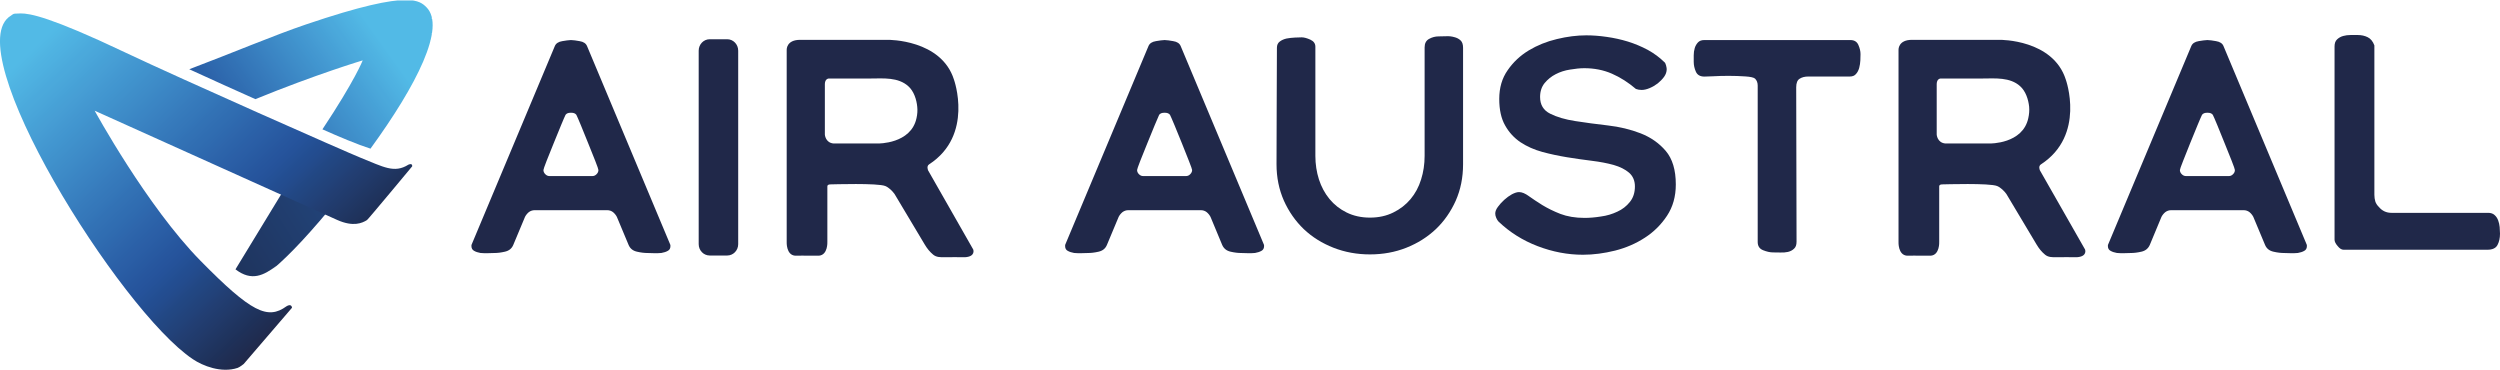
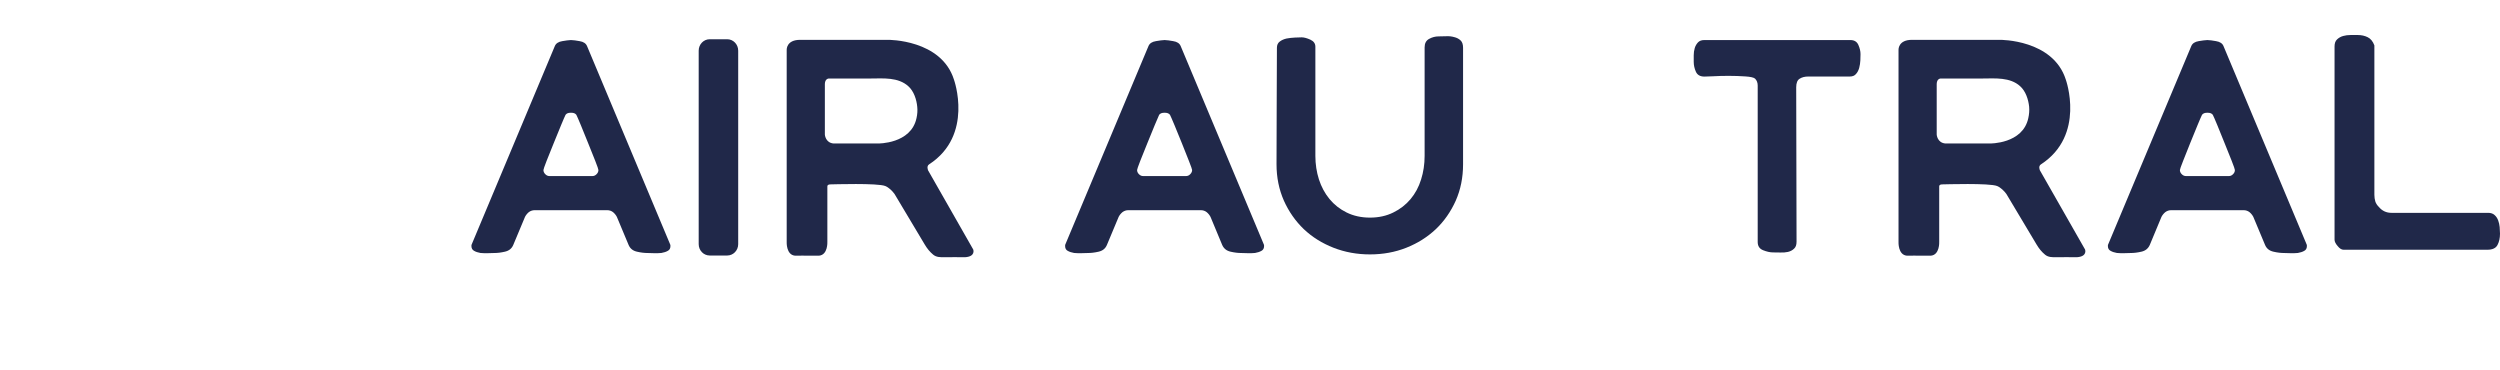
<svg xmlns="http://www.w3.org/2000/svg" width="176pt" height="26.03pt" viewBox="0 0 176 26.03" version="1.1">
  <defs>
    <clipPath id="clip1">
-       <path d="M 27.199 0.031 L 29.5 0.031 L 29.5 0.129 L 27.199 0.129 Z M 26.699 0.129 L 29.699 0.129 L 29.699 0.23 L 26.699 0.23 Z M 26.199 0.23 L 29.898 0.23 L 29.898 0.328 L 26.199 0.328 Z M 25.801 0.328 L 30 0.328 L 30 0.43 L 25.801 0.43 Z M 25.398 0.43 L 30.102 0.43 L 30.102 0.531 L 25.398 0.531 Z M 25 0.531 L 30.199 0.531 L 30.199 0.629 L 25 0.629 Z M 24.699 0.629 L 30.199 0.629 L 30.199 0.73 L 24.699 0.73 Z M 24.301 0.73 L 30.301 0.73 L 30.301 0.828 L 24.301 0.828 Z M 24 0.828 L 30.301 0.828 L 30.301 0.93 L 24 0.93 Z M 23.602 0.93 L 30.398 0.93 L 30.398 1.031 L 23.602 1.031 Z M 23.301 1.031 L 30.398 1.031 L 30.398 1.129 L 23.301 1.129 Z M 23 1.129 L 30.398 1.129 L 30.398 1.23 L 23 1.23 Z M 22.699 1.23 L 30.398 1.23 L 30.398 1.328 L 22.699 1.328 Z M 22.398 1.328 L 30.5 1.328 L 30.5 1.43 L 22.398 1.43 Z M 22.102 1.43 L 30.5 1.43 L 30.5 1.531 L 22.102 1.531 Z M 21.801 1.531 L 30.5 1.531 L 30.5 1.629 L 21.801 1.629 Z M 21.5 1.629 L 30.5 1.629 L 30.5 1.73 L 21.5 1.73 Z M 21.199 1.73 L 30.5 1.73 L 30.5 1.828 L 21.199 1.828 Z M 20.898 1.828 L 30.5 1.828 L 30.5 1.93 L 20.898 1.93 Z M 20.602 1.93 L 30.5 1.93 L 30.5 2.031 L 20.602 2.031 Z M 20.301 2.031 L 30.5 2.031 L 30.5 2.129 L 20.301 2.129 Z M 20.102 2.129 L 30.5 2.129 L 30.5 2.23 L 20.102 2.23 Z M 19.801 2.23 L 30.5 2.23 L 30.5 2.328 L 19.801 2.328 Z M 19.5 2.328 L 30.398 2.328 L 30.398 2.43 L 19.5 2.43 Z M 19.301 2.43 L 30.398 2.43 L 30.398 2.531 L 19.301 2.531 Z M 19 2.531 L 30.398 2.531 L 30.398 2.629 L 19 2.629 Z M 18.801 2.629 L 30.398 2.629 L 30.398 2.73 L 18.801 2.73 Z M 18.5 2.73 L 30.398 2.73 L 30.398 2.828 L 18.5 2.828 Z M 18.301 2.828 L 30.301 2.828 L 30.301 2.93 L 18.301 2.93 Z M 18 2.93 L 30.301 2.93 L 30.301 3.031 L 18 3.031 Z M 17.699 3.031 L 30.301 3.031 L 30.301 3.129 L 17.699 3.129 Z M 17.5 3.129 L 30.301 3.129 L 30.301 3.23 L 17.5 3.23 Z M 17.199 3.23 L 30.199 3.23 L 30.199 3.328 L 17.199 3.328 Z M 17 3.328 L 30.199 3.328 L 30.199 3.43 L 17 3.43 Z M 16.699 3.43 L 30.199 3.43 L 30.199 3.531 L 16.699 3.531 Z M 16.5 3.531 L 30.102 3.531 L 30.102 3.629 L 16.5 3.629 Z M 16.199 3.629 L 30.102 3.629 L 30.102 3.73 L 16.199 3.73 Z M 16 3.73 L 30.102 3.73 L 30.102 3.828 L 16 3.828 Z M 15.699 3.828 L 30 3.828 L 30 3.93 L 15.699 3.93 Z M 15.5 3.93 L 30 3.93 L 30 4.031 L 15.5 4.031 Z M 15.199 4.031 L 30 4.031 L 30 4.129 L 15.199 4.129 Z M 14.898 4.129 L 29.898 4.129 L 29.898 4.23 L 14.898 4.23 Z M 14.699 4.23 L 29.898 4.23 L 29.898 4.328 L 14.699 4.328 Z M 14.398 4.328 L 25.301 4.328 L 25.301 4.43 L 14.398 4.43 Z M 14.199 4.43 L 25 4.43 L 25 4.531 L 14.199 4.531 Z M 25.398 4.328 L 29.801 4.328 L 29.801 4.531 L 25.398 4.531 Z M 13.898 4.531 L 24.699 4.531 L 24.699 4.629 L 13.898 4.629 Z M 13.699 4.629 L 24.398 4.629 L 24.398 4.73 L 13.699 4.73 Z M 25.301 4.531 L 29.699 4.531 L 29.699 4.73 L 25.301 4.73 Z M 13.398 4.73 L 24.102 4.73 L 24.102 4.828 L 13.398 4.828 Z M 13.301 4.828 L 23.801 4.828 L 23.801 4.93 L 13.301 4.93 Z M 25.199 4.73 L 29.602 4.73 L 29.602 4.93 L 25.199 4.93 Z M 13.398 4.93 L 23.5 4.93 L 23.5 5.031 L 13.398 5.031 Z M 25.102 4.93 L 29.602 4.93 L 29.602 5.031 L 25.102 5.031 Z M 13.602 5.031 L 23.199 5.031 L 23.199 5.129 L 13.602 5.129 Z M 25.102 5.031 L 29.5 5.031 L 29.5 5.129 L 25.102 5.129 Z M 13.801 5.129 L 22.898 5.129 L 22.898 5.23 L 13.801 5.23 Z M 25 5.129 L 29.5 5.129 L 29.5 5.23 L 25 5.23 Z M 14 5.23 L 22.602 5.23 L 22.602 5.328 L 14 5.328 Z M 25 5.23 L 29.398 5.23 L 29.398 5.328 L 25 5.328 Z M 14.301 5.328 L 22.398 5.328 L 22.398 5.43 L 14.301 5.43 Z M 24.898 5.328 L 29.398 5.328 L 29.398 5.43 L 24.898 5.43 Z M 14.5 5.43 L 22.102 5.43 L 22.102 5.531 L 14.5 5.531 Z M 14.699 5.531 L 21.801 5.531 L 21.801 5.629 L 14.699 5.629 Z M 24.801 5.43 L 29.301 5.43 L 29.301 5.629 L 24.801 5.629 Z M 14.898 5.629 L 21.5 5.629 L 21.5 5.73 L 14.898 5.73 Z M 15.102 5.73 L 21.301 5.73 L 21.301 5.828 L 15.102 5.828 Z M 24.699 5.629 L 29.199 5.629 L 29.199 5.828 L 24.699 5.828 Z M 15.398 5.828 L 21 5.828 L 21 5.93 L 15.398 5.93 Z M 15.602 5.93 L 20.699 5.93 L 20.699 6.031 L 15.602 6.031 Z M 24.602 5.828 L 29.102 5.828 L 29.102 6.031 L 24.602 6.031 Z M 15.801 6.031 L 20.5 6.031 L 20.5 6.129 L 15.801 6.129 Z M 24.5 6.031 L 29 6.031 L 29 6.129 L 24.5 6.129 Z M 16 6.129 L 20.199 6.129 L 20.199 6.23 L 16 6.23 Z M 16.301 6.23 L 19.898 6.23 L 19.898 6.328 L 16.301 6.328 Z M 24.398 6.129 L 28.898 6.129 L 28.898 6.328 L 24.398 6.328 Z M 16.5 6.328 L 19.699 6.328 L 19.699 6.43 L 16.5 6.43 Z M 16.699 6.43 L 19.398 6.43 L 19.398 6.531 L 16.699 6.531 Z M 24.301 6.328 L 28.801 6.328 L 28.801 6.531 L 24.301 6.531 Z M 16.898 6.531 L 19.199 6.531 L 19.199 6.629 L 16.898 6.629 Z M 24.199 6.531 L 28.699 6.531 L 28.699 6.629 L 24.199 6.629 Z M 17.199 6.629 L 18.898 6.629 L 18.898 6.73 L 17.199 6.73 Z M 24.199 6.629 L 28.602 6.629 L 28.602 6.73 L 24.199 6.73 Z M 17.398 6.73 L 18.602 6.73 L 18.602 6.828 L 17.398 6.828 Z M 24.102 6.73 L 28.602 6.73 L 28.602 6.828 L 24.102 6.828 Z M 17.602 6.828 L 18.398 6.828 L 18.398 6.93 L 17.602 6.93 Z M 17.801 6.93 L 18.199 6.93 L 18.199 7.031 L 17.801 7.031 Z M 24 6.828 L 28.5 6.828 L 28.5 7.031 L 24 7.031 Z M 23.898 7.031 L 28.398 7.031 L 28.398 7.129 L 23.898 7.129 Z M 23.801 7.129 L 28.398 7.129 L 28.398 7.23 L 23.801 7.23 Z M 23.801 7.23 L 28.301 7.23 L 28.301 7.328 L 23.801 7.328 Z M 23.699 7.328 L 28.199 7.328 L 28.199 7.531 L 23.699 7.531 Z M 23.602 7.531 L 28.102 7.531 L 28.102 7.629 L 23.602 7.629 Z M 23.5 7.629 L 28 7.629 L 28 7.828 L 23.5 7.828 Z M 23.398 7.828 L 27.898 7.828 L 27.898 7.93 L 23.398 7.93 Z M 23.301 7.93 L 27.898 7.93 L 27.898 8.031 L 23.301 8.031 Z M 23.301 8.031 L 27.801 8.031 L 27.801 8.129 L 23.301 8.129 Z M 23.199 8.129 L 27.699 8.129 L 27.699 8.328 L 23.199 8.328 Z M 23.102 8.328 L 27.602 8.328 L 27.602 8.43 L 23.102 8.43 Z M 23 8.43 L 27.5 8.43 L 27.5 8.629 L 23 8.629 Z M 22.898 8.629 L 27.398 8.629 L 27.398 8.73 L 22.898 8.73 Z M 22.801 8.73 L 27.301 8.73 L 27.301 8.93 L 22.801 8.93 Z M 22.699 8.93 L 27.199 8.93 L 27.199 9.031 L 22.699 9.031 Z M 22.602 9.031 L 27.102 9.031 L 27.102 9.129 L 22.602 9.129 Z M 22.699 9.129 L 27.102 9.129 L 27.102 9.23 L 22.699 9.23 Z M 22.898 9.23 L 27 9.23 L 27 9.328 L 22.898 9.328 Z M 23.199 9.328 L 26.898 9.328 L 26.898 9.43 L 23.199 9.43 Z M 23.398 9.43 L 26.898 9.43 L 26.898 9.531 L 23.398 9.531 Z M 23.602 9.531 L 26.801 9.531 L 26.801 9.629 L 23.602 9.629 Z M 23.898 9.629 L 26.699 9.629 L 26.699 9.73 L 23.898 9.73 Z M 24.102 9.73 L 26.699 9.73 L 26.699 9.828 L 24.102 9.828 Z M 24.301 9.828 L 26.602 9.828 L 26.602 9.93 L 24.301 9.93 Z M 24.602 9.93 L 26.5 9.93 L 26.5 10.031 L 24.602 10.031 Z M 24.801 10.031 L 26.398 10.031 L 26.398 10.129 L 24.801 10.129 Z M 25.102 10.129 L 26.398 10.129 L 26.398 10.23 L 25.102 10.23 Z M 25.398 10.23 L 26.301 10.23 L 26.301 10.328 L 25.398 10.328 Z M 25.602 10.328 L 26.199 10.328 L 26.199 10.43 L 25.602 10.43 Z M 25.898 10.43 L 26.199 10.43 L 26.199 10.531 L 25.898 10.531 Z M 25.898 10.43 " />
-     </clipPath>
+       </clipPath>
    <clipPath id="clip2">
-       <path d="M 21.535 1.723 C 19.301 2.48 16.359 3.727 13.324 4.875 C 15.008 5.656 16.664 6.387 17.98 6.98 C 22.258 5.23 25.535 4.25 25.535 4.25 C 25.535 4.25 25.004 5.633 22.699 9.105 C 23.809 9.602 25.191 10.184 26.082 10.465 C 29.336 5.992 31.41 1.906 30.02 0.508 C 29.777 0.266 29.473 0 28.566 0 C 27.453 0 25.438 0.398 21.535 1.723 " />
-     </clipPath>
+       </clipPath>
    <linearGradient id="linear0" gradientUnits="userSpaceOnUse" x1="0.439" y1="0" x2="1.169" y2="0" gradientTransform="matrix(22.362,-15.958,-15.958,-22.362,4.327,18.642)">
      <stop offset="0" style="stop-color:rgb(13.792%,30.368%,56.879%);stop-opacity:1;" />
      <stop offset="0.008" style="stop-color:rgb(13.78%,30.437%,56.989%);stop-opacity:1;" />
      <stop offset="0.016" style="stop-color:rgb(13.869%,30.606%,57.275%);stop-opacity:1;" />
      <stop offset="0.02" style="stop-color:rgb(13.976%,30.859%,57.661%);stop-opacity:1;" />
      <stop offset="0.023" style="stop-color:rgb(13.98%,31.012%,57.872%);stop-opacity:1;" />
      <stop offset="0.027" style="stop-color:rgb(13.985%,31.148%,58.073%);stop-opacity:1;" />
      <stop offset="0.031" style="stop-color:rgb(13.988%,31.284%,58.276%);stop-opacity:1;" />
      <stop offset="0.035" style="stop-color:rgb(14.067%,31.342%,58.434%);stop-opacity:1;" />
      <stop offset="0.039" style="stop-color:rgb(14.146%,31.4%,58.591%);stop-opacity:1;" />
      <stop offset="0.047" style="stop-color:rgb(14.145%,31.505%,58.772%);stop-opacity:1;" />
      <stop offset="0.051" style="stop-color:rgb(14.185%,31.693%,59.123%);stop-opacity:1;" />
      <stop offset="0.055" style="stop-color:rgb(14.224%,31.773%,59.293%);stop-opacity:1;" />
      <stop offset="0.059" style="stop-color:rgb(14.294%,31.831%,59.45%);stop-opacity:1;" />
      <stop offset="0.062" style="stop-color:rgb(14.366%,31.888%,59.605%);stop-opacity:1;" />
      <stop offset="0.07" style="stop-color:rgb(14.383%,31.931%,59.744%);stop-opacity:1;" />
      <stop offset="0.074" style="stop-color:rgb(14.447%,32.08%,60.075%);stop-opacity:1;" />
      <stop offset="0.078" style="stop-color:rgb(14.494%,32.185%,60.265%);stop-opacity:1;" />
      <stop offset="0.082" style="stop-color:rgb(14.561%,32.33%,60.48%);stop-opacity:1;" />
      <stop offset="0.086" style="stop-color:rgb(14.627%,32.475%,60.695%);stop-opacity:1;" />
      <stop offset="0.09" style="stop-color:rgb(14.706%,32.649%,60.925%);stop-opacity:1;" />
      <stop offset="0.094" style="stop-color:rgb(14.789%,32.823%,61.156%);stop-opacity:1;" />
      <stop offset="0.098" style="stop-color:rgb(14.827%,33.022%,61.351%);stop-opacity:1;" />
      <stop offset="0.102" style="stop-color:rgb(14.864%,33.221%,61.548%);stop-opacity:1;" />
      <stop offset="0.105" style="stop-color:rgb(14.969%,33.42%,61.707%);stop-opacity:1;" />
      <stop offset="0.109" style="stop-color:rgb(15.074%,33.62%,61.867%);stop-opacity:1;" />
      <stop offset="0.113" style="stop-color:rgb(15.211%,33.829%,62.029%);stop-opacity:1;" />
      <stop offset="0.117" style="stop-color:rgb(15.349%,34.038%,62.19%);stop-opacity:1;" />
      <stop offset="0.121" style="stop-color:rgb(15.41%,34.288%,62.471%);stop-opacity:1;" />
      <stop offset="0.125" style="stop-color:rgb(15.471%,34.54%,62.753%);stop-opacity:1;" />
      <stop offset="0.129" style="stop-color:rgb(15.515%,34.755%,62.918%);stop-opacity:1;" />
      <stop offset="0.133" style="stop-color:rgb(15.562%,34.972%,63.084%);stop-opacity:1;" />
      <stop offset="0.137" style="stop-color:rgb(15.651%,35.178%,63.246%);stop-opacity:1;" />
      <stop offset="0.141" style="stop-color:rgb(15.741%,35.385%,63.408%);stop-opacity:1;" />
      <stop offset="0.145" style="stop-color:rgb(15.895%,35.594%,63.609%);stop-opacity:1;" />
      <stop offset="0.148" style="stop-color:rgb(16.052%,35.802%,63.808%);stop-opacity:1;" />
      <stop offset="0.152" style="stop-color:rgb(16.116%,36.061%,64.095%);stop-opacity:1;" />
      <stop offset="0.156" style="stop-color:rgb(16.18%,36.32%,64.381%);stop-opacity:1;" />
      <stop offset="0.16" style="stop-color:rgb(16.319%,36.507%,64.586%);stop-opacity:1;" />
      <stop offset="0.164" style="stop-color:rgb(16.458%,36.693%,64.79%);stop-opacity:1;" />
      <stop offset="0.168" style="stop-color:rgb(16.611%,36.853%,64.941%);stop-opacity:1;" />
      <stop offset="0.172" style="stop-color:rgb(16.763%,37.012%,65.094%);stop-opacity:1;" />
      <stop offset="0.176" style="stop-color:rgb(16.811%,37.228%,65.233%);stop-opacity:1;" />
      <stop offset="0.18" style="stop-color:rgb(16.858%,37.445%,65.373%);stop-opacity:1;" />
      <stop offset="0.184" style="stop-color:rgb(16.904%,37.662%,65.569%);stop-opacity:1;" />
      <stop offset="0.188" style="stop-color:rgb(16.949%,37.878%,65.764%);stop-opacity:1;" />
      <stop offset="0.191" style="stop-color:rgb(16.997%,38.097%,65.939%);stop-opacity:1;" />
      <stop offset="0.195" style="stop-color:rgb(17.044%,38.315%,66.118%);stop-opacity:1;" />
      <stop offset="0.199" style="stop-color:rgb(17.101%,38.535%,66.261%);stop-opacity:1;" />
      <stop offset="0.203" style="stop-color:rgb(17.155%,38.754%,66.406%);stop-opacity:1;" />
      <stop offset="0.207" style="stop-color:rgb(17.322%,38.979%,66.614%);stop-opacity:1;" />
      <stop offset="0.211" style="stop-color:rgb(17.487%,39.203%,66.82%);stop-opacity:1;" />
      <stop offset="0.215" style="stop-color:rgb(17.656%,39.429%,66.983%);stop-opacity:1;" />
      <stop offset="0.219" style="stop-color:rgb(17.825%,39.656%,67.146%);stop-opacity:1;" />
      <stop offset="0.223" style="stop-color:rgb(17.969%,39.897%,67.329%);stop-opacity:1;" />
      <stop offset="0.227" style="stop-color:rgb(18.114%,40.141%,67.513%);stop-opacity:1;" />
      <stop offset="0.23" style="stop-color:rgb(18.188%,40.421%,67.812%);stop-opacity:1;" />
      <stop offset="0.234" style="stop-color:rgb(18.263%,40.7%,68.111%);stop-opacity:1;" />
      <stop offset="0.238" style="stop-color:rgb(18.213%,40.93%,68.274%);stop-opacity:1;" />
      <stop offset="0.242" style="stop-color:rgb(18.164%,41.159%,68.436%);stop-opacity:1;" />
      <stop offset="0.246" style="stop-color:rgb(18.214%,41.388%,68.579%);stop-opacity:1;" />
      <stop offset="0.25" style="stop-color:rgb(18.263%,41.617%,68.723%);stop-opacity:1;" />
      <stop offset="0.254" style="stop-color:rgb(18.427%,41.852%,68.872%);stop-opacity:1;" />
      <stop offset="0.258" style="stop-color:rgb(18.591%,42.09%,69.022%);stop-opacity:1;" />
      <stop offset="0.262" style="stop-color:rgb(18.643%,42.322%,69.235%);stop-opacity:1;" />
      <stop offset="0.266" style="stop-color:rgb(18.697%,42.554%,69.45%);stop-opacity:1;" />
      <stop offset="0.27" style="stop-color:rgb(18.767%,42.734%,69.582%);stop-opacity:1;" />
      <stop offset="0.273" style="stop-color:rgb(18.837%,42.914%,69.713%);stop-opacity:1;" />
      <stop offset="0.277" style="stop-color:rgb(18.945%,43.098%,69.846%);stop-opacity:1;" />
      <stop offset="0.281" style="stop-color:rgb(19.054%,43.283%,69.978%);stop-opacity:1;" />
      <stop offset="0.285" style="stop-color:rgb(19.231%,43.527%,70.195%);stop-opacity:1;" />
      <stop offset="0.289" style="stop-color:rgb(19.408%,43.771%,70.412%);stop-opacity:1;" />
      <stop offset="0.293" style="stop-color:rgb(19.476%,44.009%,70.563%);stop-opacity:1;" />
      <stop offset="0.297" style="stop-color:rgb(19.543%,44.249%,70.714%);stop-opacity:1;" />
      <stop offset="0.301" style="stop-color:rgb(19.612%,44.447%,70.872%);stop-opacity:1;" />
      <stop offset="0.305" style="stop-color:rgb(19.681%,44.646%,71.03%);stop-opacity:1;" />
      <stop offset="0.309" style="stop-color:rgb(19.76%,44.827%,71.21%);stop-opacity:1;" />
      <stop offset="0.312" style="stop-color:rgb(19.839%,45.007%,71.388%);stop-opacity:1;" />
      <stop offset="0.316" style="stop-color:rgb(19.925%,45.308%,71.626%);stop-opacity:1;" />
      <stop offset="0.32" style="stop-color:rgb(20.01%,45.609%,71.864%);stop-opacity:1;" />
      <stop offset="0.324" style="stop-color:rgb(20.169%,45.874%,72.035%);stop-opacity:1;" />
      <stop offset="0.328" style="stop-color:rgb(20.326%,46.143%,72.206%);stop-opacity:1;" />
      <stop offset="0.332" style="stop-color:rgb(20.476%,46.367%,72.363%);stop-opacity:1;" />
      <stop offset="0.336" style="stop-color:rgb(20.625%,46.594%,72.519%);stop-opacity:1;" />
      <stop offset="0.34" style="stop-color:rgb(20.706%,46.762%,72.693%);stop-opacity:1;" />
      <stop offset="0.344" style="stop-color:rgb(20.787%,46.93%,72.865%);stop-opacity:1;" />
      <stop offset="0.348" style="stop-color:rgb(20.851%,47.174%,73.015%);stop-opacity:1;" />
      <stop offset="0.352" style="stop-color:rgb(20.915%,47.417%,73.164%);stop-opacity:1;" />
      <stop offset="0.355" style="stop-color:rgb(21.059%,47.629%,73.328%);stop-opacity:1;" />
      <stop offset="0.359" style="stop-color:rgb(21.202%,47.841%,73.491%);stop-opacity:1;" />
      <stop offset="0.363" style="stop-color:rgb(21.385%,48.038%,73.663%);stop-opacity:1;" />
      <stop offset="0.367" style="stop-color:rgb(21.568%,48.235%,73.834%);stop-opacity:1;" />
      <stop offset="0.371" style="stop-color:rgb(21.634%,48.486%,73.984%);stop-opacity:1;" />
      <stop offset="0.375" style="stop-color:rgb(21.698%,48.737%,74.133%);stop-opacity:1;" />
      <stop offset="0.379" style="stop-color:rgb(21.762%,48.99%,74.342%);stop-opacity:1;" />
      <stop offset="0.383" style="stop-color:rgb(21.826%,49.243%,74.553%);stop-opacity:1;" />
      <stop offset="0.387" style="stop-color:rgb(21.893%,49.496%,74.75%);stop-opacity:1;" />
      <stop offset="0.391" style="stop-color:rgb(21.957%,49.751%,74.948%);stop-opacity:1;" />
      <stop offset="0.395" style="stop-color:rgb(22.023%,50.006%,75.098%);stop-opacity:1;" />
      <stop offset="0.398" style="stop-color:rgb(22.09%,50.261%,75.249%);stop-opacity:1;" />
      <stop offset="0.402" style="stop-color:rgb(22.301%,50.455%,75.429%);stop-opacity:1;" />
      <stop offset="0.406" style="stop-color:rgb(22.513%,50.65%,75.61%);stop-opacity:1;" />
      <stop offset="0.41" style="stop-color:rgb(22.638%,50.882%,75.774%);stop-opacity:1;" />
      <stop offset="0.414" style="stop-color:rgb(22.763%,51.115%,75.935%);stop-opacity:1;" />
      <stop offset="0.418" style="stop-color:rgb(22.833%,51.375%,76.105%);stop-opacity:1;" />
      <stop offset="0.422" style="stop-color:rgb(22.902%,51.634%,76.273%);stop-opacity:1;" />
      <stop offset="0.426" style="stop-color:rgb(22.971%,51.897%,76.505%);stop-opacity:1;" />
      <stop offset="0.43" style="stop-color:rgb(23.038%,52.158%,76.736%);stop-opacity:1;" />
      <stop offset="0.434" style="stop-color:rgb(23.123%,52.353%,76.863%);stop-opacity:1;" />
      <stop offset="0.438" style="stop-color:rgb(23.209%,52.55%,76.99%);stop-opacity:1;" />
      <stop offset="0.441" style="stop-color:rgb(23.291%,52.765%,77.113%);stop-opacity:1;" />
      <stop offset="0.445" style="stop-color:rgb(23.372%,52.98%,77.237%);stop-opacity:1;" />
      <stop offset="0.449" style="stop-color:rgb(23.447%,53.246%,77.39%);stop-opacity:1;" />
      <stop offset="0.453" style="stop-color:rgb(23.521%,53.51%,77.542%);stop-opacity:1;" />
      <stop offset="0.457" style="stop-color:rgb(23.723%,53.795%,77.698%);stop-opacity:1;" />
      <stop offset="0.461" style="stop-color:rgb(23.923%,54.082%,77.853%);stop-opacity:1;" />
      <stop offset="0.465" style="stop-color:rgb(24.052%,54.305%,78.027%);stop-opacity:1;" />
      <stop offset="0.469" style="stop-color:rgb(24.184%,54.529%,78.201%);stop-opacity:1;" />
      <stop offset="0.473" style="stop-color:rgb(24.271%,54.735%,78.38%);stop-opacity:1;" />
      <stop offset="0.477" style="stop-color:rgb(24.356%,54.942%,78.558%);stop-opacity:1;" />
      <stop offset="0.48" style="stop-color:rgb(24.431%,55.211%,78.712%);stop-opacity:1;" />
      <stop offset="0.484" style="stop-color:rgb(24.504%,55.481%,78.867%);stop-opacity:1;" />
      <stop offset="0.488" style="stop-color:rgb(24.594%,55.681%,78.978%);stop-opacity:1;" />
      <stop offset="0.492" style="stop-color:rgb(24.684%,55.881%,79.089%);stop-opacity:1;" />
      <stop offset="0.496" style="stop-color:rgb(24.77%,56.108%,79.256%);stop-opacity:1;" />
      <stop offset="0.5" style="stop-color:rgb(24.854%,56.337%,79.422%);stop-opacity:1;" />
      <stop offset="0.504" style="stop-color:rgb(24.928%,56.604%,79.652%);stop-opacity:1;" />
      <stop offset="0.508" style="stop-color:rgb(25.005%,56.873%,79.881%);stop-opacity:1;" />
      <stop offset="0.512" style="stop-color:rgb(25.099%,57.063%,79.987%);stop-opacity:1;" />
      <stop offset="0.516" style="stop-color:rgb(25.194%,57.254%,80.09%);stop-opacity:1;" />
      <stop offset="0.52" style="stop-color:rgb(25.276%,57.503%,80.289%);stop-opacity:1;" />
      <stop offset="0.523" style="stop-color:rgb(25.357%,57.753%,80.486%);stop-opacity:1;" />
      <stop offset="0.527" style="stop-color:rgb(25.438%,58.006%,80.714%);stop-opacity:1;" />
      <stop offset="0.531" style="stop-color:rgb(25.52%,58.26%,80.942%);stop-opacity:1;" />
      <stop offset="0.535" style="stop-color:rgb(25.615%,58.456%,81.134%);stop-opacity:1;" />
      <stop offset="0.539" style="stop-color:rgb(25.71%,58.65%,81.326%);stop-opacity:1;" />
      <stop offset="0.543" style="stop-color:rgb(25.923%,58.868%,81.444%);stop-opacity:1;" />
      <stop offset="0.547" style="stop-color:rgb(26.135%,59.087%,81.563%);stop-opacity:1;" />
      <stop offset="0.551" style="stop-color:rgb(26.299%,59.296%,81.67%);stop-opacity:1;" />
      <stop offset="0.555" style="stop-color:rgb(26.46%,59.505%,81.778%);stop-opacity:1;" />
      <stop offset="0.559" style="stop-color:rgb(26.556%,59.711%,81.9%);stop-opacity:1;" />
      <stop offset="0.562" style="stop-color:rgb(26.651%,59.915%,82.021%);stop-opacity:1;" />
      <stop offset="0.566" style="stop-color:rgb(26.73%,60.2%,82.268%);stop-opacity:1;" />
      <stop offset="0.57" style="stop-color:rgb(26.81%,60.484%,82.515%);stop-opacity:1;" />
      <stop offset="0.574" style="stop-color:rgb(26.999%,60.728%,82.664%);stop-opacity:1;" />
      <stop offset="0.578" style="stop-color:rgb(27.185%,60.971%,82.814%);stop-opacity:1;" />
      <stop offset="0.582" style="stop-color:rgb(27.368%,61.217%,82.941%);stop-opacity:1;" />
      <stop offset="0.586" style="stop-color:rgb(27.551%,61.464%,83.067%);stop-opacity:1;" />
      <stop offset="0.59" style="stop-color:rgb(27.634%,61.751%,83.226%);stop-opacity:1;" />
      <stop offset="0.594" style="stop-color:rgb(27.716%,62.038%,83.386%);stop-opacity:1;" />
      <stop offset="0.598" style="stop-color:rgb(27.817%,62.245%,83.498%);stop-opacity:1;" />
      <stop offset="0.602" style="stop-color:rgb(27.914%,62.453%,83.609%);stop-opacity:1;" />
      <stop offset="0.605" style="stop-color:rgb(27.934%,62.686%,83.742%);stop-opacity:1;" />
      <stop offset="0.609" style="stop-color:rgb(27.954%,62.918%,83.876%);stop-opacity:1;" />
      <stop offset="0.613" style="stop-color:rgb(27.927%,63.17%,84.039%);stop-opacity:1;" />
      <stop offset="0.617" style="stop-color:rgb(27.899%,63.422%,84.2%);stop-opacity:1;" />
      <stop offset="0.621" style="stop-color:rgb(27.998%,63.628%,84.401%);stop-opacity:1;" />
      <stop offset="0.625" style="stop-color:rgb(28.099%,63.834%,84.599%);stop-opacity:1;" />
      <stop offset="0.629" style="stop-color:rgb(28.288%,64.128%,84.775%);stop-opacity:1;" />
      <stop offset="0.633" style="stop-color:rgb(28.479%,64.423%,84.947%);stop-opacity:1;" />
      <stop offset="0.637" style="stop-color:rgb(28.656%,64.705%,85.092%);stop-opacity:1;" />
      <stop offset="0.641" style="stop-color:rgb(28.833%,64.987%,85.237%);stop-opacity:1;" />
      <stop offset="0.645" style="stop-color:rgb(28.937%,65.195%,85.347%);stop-opacity:1;" />
      <stop offset="0.648" style="stop-color:rgb(29.039%,65.402%,85.455%);stop-opacity:1;" />
      <stop offset="0.652" style="stop-color:rgb(29.128%,65.694%,85.616%);stop-opacity:1;" />
      <stop offset="0.656" style="stop-color:rgb(29.214%,65.988%,85.776%);stop-opacity:1;" />
      <stop offset="0.66" style="stop-color:rgb(29.242%,66.165%,85.93%);stop-opacity:1;" />
      <stop offset="0.664" style="stop-color:rgb(29.269%,66.344%,86.081%);stop-opacity:1;" />
      <stop offset="0.672" style="stop-color:rgb(29.297%,66.478%,86.232%);stop-opacity:1;" />
      <stop offset="0.676" style="stop-color:rgb(29.55%,66.945%,86.549%);stop-opacity:1;" />
      <stop offset="0.68" style="stop-color:rgb(29.773%,67.278%,86.717%);stop-opacity:1;" />
      <stop offset="0.684" style="stop-color:rgb(29.903%,67.516%,86.839%);stop-opacity:1;" />
      <stop offset="0.688" style="stop-color:rgb(30.032%,67.752%,86.961%);stop-opacity:1;" />
      <stop offset="0.691" style="stop-color:rgb(30.132%,68.002%,87.132%);stop-opacity:1;" />
      <stop offset="0.695" style="stop-color:rgb(30.231%,68.251%,87.302%);stop-opacity:1;" />
      <stop offset="0.699" style="stop-color:rgb(30.321%,68.555%,87.56%);stop-opacity:1;" />
      <stop offset="0.703" style="stop-color:rgb(30.411%,68.86%,87.819%);stop-opacity:1;" />
      <stop offset="0.707" style="stop-color:rgb(30.518%,69.075%,87.93%);stop-opacity:1;" />
      <stop offset="0.711" style="stop-color:rgb(30.623%,69.289%,88.04%);stop-opacity:1;" />
      <stop offset="0.715" style="stop-color:rgb(30.728%,69.504%,88.152%);stop-opacity:1;" />
      <stop offset="0.719" style="stop-color:rgb(30.835%,69.719%,88.263%);stop-opacity:1;" />
      <stop offset="0.723" style="stop-color:rgb(30.943%,69.936%,88.374%);stop-opacity:1;" />
      <stop offset="0.727" style="stop-color:rgb(31.05%,70.152%,88.487%);stop-opacity:1;" />
      <stop offset="0.73" style="stop-color:rgb(31.158%,70.369%,88.599%);stop-opacity:1;" />
      <stop offset="0.734" style="stop-color:rgb(31.265%,70.586%,88.71%);stop-opacity:1;" />
      <stop offset="0.738" style="stop-color:rgb(31.474%,70.909%,88.87%);stop-opacity:1;" />
      <stop offset="0.742" style="stop-color:rgb(31.683%,71.233%,89.03%);stop-opacity:1;" />
      <stop offset="0.746" style="stop-color:rgb(31.801%,71.509%,89.217%);stop-opacity:1;" />
      <stop offset="0.75" style="stop-color:rgb(31.918%,71.785%,89.403%);stop-opacity:1;" />
      <stop offset="0.754" style="stop-color:rgb(31.894%,71.976%,89.606%);stop-opacity:1;" />
      <stop offset="0.758" style="stop-color:rgb(31.871%,72.166%,89.81%);stop-opacity:1;" />
      <stop offset="0.762" style="stop-color:rgb(31.966%,72.478%,89.977%);stop-opacity:1;" />
      <stop offset="0.766" style="stop-color:rgb(32.06%,72.789%,90.143%);stop-opacity:1;" />
      <stop offset="0.781" style="stop-color:rgb(32.094%,72.897%,90.201%);stop-opacity:1;" />
      <stop offset="0.812" style="stop-color:rgb(32.127%,73.004%,90.257%);stop-opacity:1;" />
      <stop offset="0.875" style="stop-color:rgb(32.127%,73.004%,90.257%);stop-opacity:1;" />
      <stop offset="1" style="stop-color:rgb(32.127%,73.004%,90.257%);stop-opacity:1;" />
    </linearGradient>
    <clipPath id="clip3">
      <path d="M 16 11 L 24 11 L 24 20 L 16 20 Z M 16 11 " />
    </clipPath>
    <clipPath id="clip4">
      <path d="M 16.578 18.961 C 17.719 19.84 18.57 19.379 19.465 18.715 C 19.469 18.707 19.375 18.801 19.203 18.953 C 20.391 17.949 21.859 16.402 23.957 13.816 C 22.852 13.152 21.746 12.492 20.844 11.957 Z M 16.578 18.961 " />
    </clipPath>
    <clipPath id="clip5">
      <path d="M 16.578 18.961 C 17.719 19.84 18.57 19.379 19.465 18.715 C 19.469 18.707 19.375 18.801 19.203 18.953 C 20.391 17.949 21.859 16.402 23.957 13.816 C 22.852 13.152 21.746 12.492 20.844 11.957 L 16.578 18.961 " />
    </clipPath>
    <linearGradient id="linear1" gradientUnits="userSpaceOnUse" x1="0.216" y1="0" x2="0.609" y2="0" gradientTransform="matrix(22.473,-14.116,-14.116,-22.473,10.726,21.295)">
      <stop offset="0" style="stop-color:rgb(12.183%,20.081%,36.198%);stop-opacity:1;" />
      <stop offset="0.016" style="stop-color:rgb(12.196%,20.148%,36.287%);stop-opacity:1;" />
      <stop offset="0.031" style="stop-color:rgb(12.224%,20.28%,36.484%);stop-opacity:1;" />
      <stop offset="0.047" style="stop-color:rgb(12.25%,20.415%,36.703%);stop-opacity:1;" />
      <stop offset="0.062" style="stop-color:rgb(12.257%,20.551%,36.928%);stop-opacity:1;" />
      <stop offset="0.078" style="stop-color:rgb(12.218%,20.691%,37.154%);stop-opacity:1;" />
      <stop offset="0.094" style="stop-color:rgb(12.148%,20.834%,37.383%);stop-opacity:1;" />
      <stop offset="0.109" style="stop-color:rgb(12.125%,20.953%,37.596%);stop-opacity:1;" />
      <stop offset="0.125" style="stop-color:rgb(12.158%,21.039%,37.79%);stop-opacity:1;" />
      <stop offset="0.141" style="stop-color:rgb(12.201%,21.123%,37.985%);stop-opacity:1;" />
      <stop offset="0.156" style="stop-color:rgb(12.233%,21.237%,38.196%);stop-opacity:1;" />
      <stop offset="0.172" style="stop-color:rgb(12.257%,21.371%,38.422%);stop-opacity:1;" />
      <stop offset="0.188" style="stop-color:rgb(12.288%,21.49%,38.638%);stop-opacity:1;" />
      <stop offset="0.203" style="stop-color:rgb(12.329%,21.581%,38.837%);stop-opacity:1;" />
      <stop offset="0.219" style="stop-color:rgb(12.373%,21.661%,39.029%);stop-opacity:1;" />
      <stop offset="0.234" style="stop-color:rgb(12.407%,21.771%,39.241%);stop-opacity:1;" />
      <stop offset="0.25" style="stop-color:rgb(12.43%,21.909%,39.47%);stop-opacity:1;" />
      <stop offset="0.266" style="stop-color:rgb(12.453%,22.046%,39.699%);stop-opacity:1;" />
      <stop offset="0.281" style="stop-color:rgb(12.474%,22.183%,39.928%);stop-opacity:1;" />
      <stop offset="0.297" style="stop-color:rgb(12.497%,22.322%,40.158%);stop-opacity:1;" />
      <stop offset="0.312" style="stop-color:rgb(12.508%,22.443%,40.356%);stop-opacity:1;" />
      <stop offset="0.344" style="stop-color:rgb(12.509%,22.598%,40.61%);stop-opacity:1;" />
      <stop offset="0.359" style="stop-color:rgb(12.521%,22.774%,40.897%);stop-opacity:1;" />
      <stop offset="0.375" style="stop-color:rgb(12.543%,22.914%,41.13%);stop-opacity:1;" />
      <stop offset="0.391" style="stop-color:rgb(12.564%,23.055%,41.364%);stop-opacity:1;" />
      <stop offset="0.406" style="stop-color:rgb(12.585%,23.195%,41.597%);stop-opacity:1;" />
      <stop offset="0.422" style="stop-color:rgb(12.607%,23.332%,41.829%);stop-opacity:1;" />
      <stop offset="0.438" style="stop-color:rgb(12.642%,23.439%,42.044%);stop-opacity:1;" />
      <stop offset="0.453" style="stop-color:rgb(12.686%,23.521%,42.244%);stop-opacity:1;" />
      <stop offset="0.469" style="stop-color:rgb(12.723%,23.619%,42.453%);stop-opacity:1;" />
      <stop offset="0.484" style="stop-color:rgb(12.749%,23.749%,42.682%);stop-opacity:1;" />
      <stop offset="0.5" style="stop-color:rgb(12.769%,23.892%,42.921%);stop-opacity:1;" />
      <stop offset="0.531" style="stop-color:rgb(12.775%,24.065%,43.204%);stop-opacity:1;" />
      <stop offset="0.547" style="stop-color:rgb(12.773%,24.226%,43.466%);stop-opacity:1;" />
      <stop offset="0.562" style="stop-color:rgb(12.787%,24.358%,43.684%);stop-opacity:1;" />
      <stop offset="0.578" style="stop-color:rgb(12.805%,24.503%,43.924%);stop-opacity:1;" />
      <stop offset="0.594" style="stop-color:rgb(12.825%,24.646%,44.165%);stop-opacity:1;" />
      <stop offset="0.609" style="stop-color:rgb(12.843%,24.792%,44.408%);stop-opacity:1;" />
      <stop offset="0.625" style="stop-color:rgb(12.862%,24.925%,44.643%);stop-opacity:1;" />
      <stop offset="0.641" style="stop-color:rgb(12.878%,25.005%,44.847%);stop-opacity:1;" />
      <stop offset="0.656" style="stop-color:rgb(12.895%,25.044%,45.029%);stop-opacity:1;" />
      <stop offset="0.672" style="stop-color:rgb(12.912%,25.119%,45.232%);stop-opacity:1;" />
      <stop offset="0.688" style="stop-color:rgb(12.93%,25.247%,45.467%);stop-opacity:1;" />
      <stop offset="0.703" style="stop-color:rgb(12.949%,25.394%,45.712%);stop-opacity:1;" />
      <stop offset="0.719" style="stop-color:rgb(12.967%,25.542%,45.958%);stop-opacity:1;" />
      <stop offset="0.734" style="stop-color:rgb(12.984%,25.688%,46.205%);stop-opacity:1;" />
      <stop offset="0.75" style="stop-color:rgb(12.996%,25.826%,46.432%);stop-opacity:1;" />
      <stop offset="0.781" style="stop-color:rgb(12.993%,25.995%,46.709%);stop-opacity:1;" />
      <stop offset="0.797" style="stop-color:rgb(12.994%,26.173%,47.002%);stop-opacity:1;" />
      <stop offset="0.812" style="stop-color:rgb(13.011%,26.32%,47.249%);stop-opacity:1;" />
      <stop offset="0.828" style="stop-color:rgb(13.023%,26.463%,47.485%);stop-opacity:1;" />
      <stop offset="0.844" style="stop-color:rgb(13.025%,26.584%,47.684%);stop-opacity:1;" />
      <stop offset="0.875" style="stop-color:rgb(13.016%,26.744%,47.945%);stop-opacity:1;" />
      <stop offset="0.906" style="stop-color:rgb(13.005%,26.962%,48.3%);stop-opacity:1;" />
      <stop offset="0.922" style="stop-color:rgb(13.01%,27.148%,48.608%);stop-opacity:1;" />
      <stop offset="0.938" style="stop-color:rgb(13.025%,27.301%,48.862%);stop-opacity:1;" />
      <stop offset="0.953" style="stop-color:rgb(13.026%,27.46%,49.106%);stop-opacity:1;" />
      <stop offset="0.969" style="stop-color:rgb(13.004%,27.629%,49.332%);stop-opacity:1;" />
      <stop offset="1" style="stop-color:rgb(12.981%,27.824%,49.619%);stop-opacity:1;" />
    </linearGradient>
    <clipPath id="clip6">
      <path d="M 0 0 L 30 0 L 30 26.031 L 0 26.031 Z M 0 0 " />
    </clipPath>
    <clipPath id="clip7">
-       <path d="M 1.262 0.953 C 1.184 0.957 1.113 0.965 1.043 0.961 C 0.949 0.953 0.781 1.094 0.781 1.094 C -3.098 3.371 8.449 21.863 13.574 25.285 C 14.281 25.762 15.582 26.277 16.723 25.902 C 16.855 25.859 17.145 25.641 17.156 25.625 C 17.18 25.602 20.559 21.668 20.559 21.664 C 20.52 21.352 20.203 21.539 20.164 21.566 C 18.844 22.527 17.688 21.988 14.129 18.371 C 10.34 14.527 6.664 7.793 6.664 7.793 L 23.738 15.484 C 24.871 15.992 25.508 15.703 25.836 15.492 C 25.926 15.434 29.02 11.707 29.02 11.707 C 29.039 11.449 28.75 11.594 28.75 11.594 C 27.754 12.219 26.996 11.75 25.387 11.105 C 24.301 10.668 12.855 5.609 8.777 3.676 C 3.547 1.191 2.105 0.945 1.469 0.945 C 1.391 0.945 1.324 0.949 1.262 0.953 " />
-     </clipPath>
+       </clipPath>
    <clipPath id="clip8">
      <path d="M 1.262 0.953 C 1.184 0.957 1.113 0.965 1.043 0.961 C 0.949 0.953 0.781 1.094 0.781 1.094 C -3.098 3.371 8.449 21.863 13.574 25.285 C 14.281 25.762 15.582 26.277 16.723 25.902 C 16.855 25.859 17.145 25.641 17.156 25.625 C 17.18 25.602 20.559 21.668 20.559 21.664 C 20.52 21.352 20.203 21.539 20.164 21.566 C 18.844 22.527 17.688 21.988 14.129 18.371 C 10.34 14.527 6.664 7.793 6.664 7.793 L 23.738 15.484 C 24.871 15.992 25.508 15.703 25.836 15.492 C 25.926 15.434 29.02 11.707 29.02 11.707 C 29.039 11.449 28.75 11.594 28.75 11.594 C 27.754 12.219 26.996 11.75 25.387 11.105 C 24.301 10.668 12.855 5.609 8.777 3.676 C 3.547 1.191 2.105 0.945 1.469 0.945 C 1.391 0.945 1.324 0.949 1.262 0.953 " />
    </clipPath>
    <linearGradient id="linear2" gradientUnits="userSpaceOnUse" x1="-0.291" y1="0" x2="1.021" y2="0" gradientTransform="matrix(-20.032,-21.109,-21.109,20.032,22.824,20.246)">
      <stop offset="0" style="stop-color:rgb(12.704%,15.871%,28.871%);stop-opacity:1;" />
      <stop offset="0.125" style="stop-color:rgb(12.704%,15.871%,28.871%);stop-opacity:1;" />
      <stop offset="0.188" style="stop-color:rgb(12.704%,15.871%,28.871%);stop-opacity:1;" />
      <stop offset="0.219" style="stop-color:rgb(12.704%,15.871%,28.871%);stop-opacity:1;" />
      <stop offset="0.223" style="stop-color:rgb(12.617%,16.04%,29.132%);stop-opacity:1;" />
      <stop offset="0.227" style="stop-color:rgb(12.531%,16.208%,29.395%);stop-opacity:1;" />
      <stop offset="0.23" style="stop-color:rgb(12.486%,16.476%,29.93%);stop-opacity:1;" />
      <stop offset="0.234" style="stop-color:rgb(12.437%,16.745%,30.467%);stop-opacity:1;" />
      <stop offset="0.238" style="stop-color:rgb(12.376%,17.072%,31.096%);stop-opacity:1;" />
      <stop offset="0.242" style="stop-color:rgb(12.308%,17.401%,31.729%);stop-opacity:1;" />
      <stop offset="0.246" style="stop-color:rgb(12.209%,17.662%,32.217%);stop-opacity:1;" />
      <stop offset="0.25" style="stop-color:rgb(12.105%,17.923%,32.706%);stop-opacity:1;" />
      <stop offset="0.254" style="stop-color:rgb(12.09%,18.217%,33.26%);stop-opacity:1;" />
      <stop offset="0.258" style="stop-color:rgb(12.07%,18.512%,33.813%);stop-opacity:1;" />
      <stop offset="0.262" style="stop-color:rgb(11.98%,18.767%,34.341%);stop-opacity:1;" />
      <stop offset="0.266" style="stop-color:rgb(11.885%,19.023%,34.869%);stop-opacity:1;" />
      <stop offset="0.27" style="stop-color:rgb(11.949%,19.37%,35.402%);stop-opacity:1;" />
      <stop offset="0.273" style="stop-color:rgb(12.01%,19.719%,35.938%);stop-opacity:1;" />
      <stop offset="0.277" style="stop-color:rgb(12.093%,19.992%,36.465%);stop-opacity:1;" />
      <stop offset="0.281" style="stop-color:rgb(12.172%,20.265%,36.995%);stop-opacity:1;" />
      <stop offset="0.285" style="stop-color:rgb(12.273%,20.572%,37.534%);stop-opacity:1;" />
      <stop offset="0.289" style="stop-color:rgb(12.373%,20.879%,38.075%);stop-opacity:1;" />
      <stop offset="0.293" style="stop-color:rgb(12.469%,21.187%,38.657%);stop-opacity:1;" />
      <stop offset="0.297" style="stop-color:rgb(12.566%,21.495%,39.243%);stop-opacity:1;" />
      <stop offset="0.301" style="stop-color:rgb(12.665%,21.793%,39.835%);stop-opacity:1;" />
      <stop offset="0.305" style="stop-color:rgb(12.764%,22.09%,40.43%);stop-opacity:1;" />
      <stop offset="0.309" style="stop-color:rgb(12.852%,22.371%,40.955%);stop-opacity:1;" />
      <stop offset="0.312" style="stop-color:rgb(12.941%,22.653%,41.481%);stop-opacity:1;" />
      <stop offset="0.316" style="stop-color:rgb(12.999%,22.891%,42.014%);stop-opacity:1;" />
      <stop offset="0.32" style="stop-color:rgb(13.055%,23.131%,42.549%);stop-opacity:1;" />
      <stop offset="0.324" style="stop-color:rgb(13.091%,23.431%,43.085%);stop-opacity:1;" />
      <stop offset="0.328" style="stop-color:rgb(13.124%,23.734%,43.623%);stop-opacity:1;" />
      <stop offset="0.332" style="stop-color:rgb(13.176%,23.994%,44.138%);stop-opacity:1;" />
      <stop offset="0.336" style="stop-color:rgb(13.226%,24.255%,44.655%);stop-opacity:1;" />
      <stop offset="0.34" style="stop-color:rgb(13.277%,24.522%,45.256%);stop-opacity:1;" />
      <stop offset="0.344" style="stop-color:rgb(13.325%,24.791%,45.86%);stop-opacity:1;" />
      <stop offset="0.348" style="stop-color:rgb(13.367%,25.185%,46.527%);stop-opacity:1;" />
      <stop offset="0.352" style="stop-color:rgb(13.408%,25.581%,47.197%);stop-opacity:1;" />
      <stop offset="0.355" style="stop-color:rgb(13.414%,25.838%,47.588%);stop-opacity:1;" />
      <stop offset="0.359" style="stop-color:rgb(13.419%,26.096%,47.98%);stop-opacity:1;" />
      <stop offset="0.363" style="stop-color:rgb(13.414%,26.353%,48.495%);stop-opacity:1;" />
      <stop offset="0.367" style="stop-color:rgb(13.409%,26.613%,49.014%);stop-opacity:1;" />
      <stop offset="0.371" style="stop-color:rgb(13.419%,26.97%,49.637%);stop-opacity:1;" />
      <stop offset="0.375" style="stop-color:rgb(13.428%,27.332%,50.264%);stop-opacity:1;" />
      <stop offset="0.379" style="stop-color:rgb(13.443%,27.547%,50.711%);stop-opacity:1;" />
      <stop offset="0.383" style="stop-color:rgb(13.46%,27.762%,51.16%);stop-opacity:1;" />
      <stop offset="0.387" style="stop-color:rgb(13.493%,28.046%,51.819%);stop-opacity:1;" />
      <stop offset="0.391" style="stop-color:rgb(13.525%,28.329%,52.481%);stop-opacity:1;" />
      <stop offset="0.395" style="stop-color:rgb(13.56%,28.61%,53.139%);stop-opacity:1;" />
      <stop offset="0.398" style="stop-color:rgb(13.594%,28.891%,53.801%);stop-opacity:1;" />
      <stop offset="0.402" style="stop-color:rgb(13.605%,29.185%,54.478%);stop-opacity:1;" />
      <stop offset="0.406" style="stop-color:rgb(13.612%,29.48%,55.159%);stop-opacity:1;" />
      <stop offset="0.41" style="stop-color:rgb(13.582%,29.738%,55.701%);stop-opacity:1;" />
      <stop offset="0.414" style="stop-color:rgb(13.551%,29.999%,56.245%);stop-opacity:1;" />
      <stop offset="0.418" style="stop-color:rgb(13.649%,30.241%,56.654%);stop-opacity:1;" />
      <stop offset="0.422" style="stop-color:rgb(13.747%,30.487%,57.066%);stop-opacity:1;" />
      <stop offset="0.426" style="stop-color:rgb(13.864%,30.881%,57.663%);stop-opacity:1;" />
      <stop offset="0.43" style="stop-color:rgb(13.979%,31.277%,58.261%);stop-opacity:1;" />
      <stop offset="0.434" style="stop-color:rgb(14.101%,31.526%,58.775%);stop-opacity:1;" />
      <stop offset="0.438" style="stop-color:rgb(14.224%,31.773%,59.293%);stop-opacity:1;" />
      <stop offset="0.441" style="stop-color:rgb(14.362%,31.985%,59.787%);stop-opacity:1;" />
      <stop offset="0.445" style="stop-color:rgb(14.5%,32.198%,60.284%);stop-opacity:1;" />
      <stop offset="0.449" style="stop-color:rgb(14.63%,32.48%,60.68%);stop-opacity:1;" />
      <stop offset="0.453" style="stop-color:rgb(14.76%,32.762%,61.075%);stop-opacity:1;" />
      <stop offset="0.457" style="stop-color:rgb(14.824%,33.052%,61.371%);stop-opacity:1;" />
      <stop offset="0.461" style="stop-color:rgb(14.886%,33.344%,61.667%);stop-opacity:1;" />
      <stop offset="0.465" style="stop-color:rgb(15.102%,33.636%,61.871%);stop-opacity:1;" />
      <stop offset="0.469" style="stop-color:rgb(15.318%,33.932%,62.074%);stop-opacity:1;" />
      <stop offset="0.473" style="stop-color:rgb(15.408%,34.297%,62.477%);stop-opacity:1;" />
      <stop offset="0.477" style="stop-color:rgb(15.498%,34.663%,62.881%);stop-opacity:1;" />
      <stop offset="0.48" style="stop-color:rgb(15.578%,34.97%,63.092%);stop-opacity:1;" />
      <stop offset="0.484" style="stop-color:rgb(15.657%,35.277%,63.304%);stop-opacity:1;" />
      <stop offset="0.488" style="stop-color:rgb(15.868%,35.593%,63.615%);stop-opacity:1;" />
      <stop offset="0.492" style="stop-color:rgb(16.078%,35.912%,63.93%);stop-opacity:1;" />
      <stop offset="0.496" style="stop-color:rgb(16.211%,36.258%,64.311%);stop-opacity:1;" />
      <stop offset="0.5" style="stop-color:rgb(16.344%,36.604%,64.694%);stop-opacity:1;" />
      <stop offset="0.504" style="stop-color:rgb(16.562%,36.844%,64.917%);stop-opacity:1;" />
      <stop offset="0.508" style="stop-color:rgb(16.78%,37.083%,65.14%);stop-opacity:1;" />
      <stop offset="0.512" style="stop-color:rgb(16.847%,37.404%,65.378%);stop-opacity:1;" />
      <stop offset="0.516" style="stop-color:rgb(16.916%,37.724%,65.616%);stop-opacity:1;" />
      <stop offset="0.52" style="stop-color:rgb(16.986%,38.045%,65.883%);stop-opacity:1;" />
      <stop offset="0.523" style="stop-color:rgb(17.055%,38.368%,66.151%);stop-opacity:1;" />
      <stop offset="0.527" style="stop-color:rgb(17.204%,38.695%,66.403%);stop-opacity:1;" />
      <stop offset="0.531" style="stop-color:rgb(17.352%,39.023%,66.653%);stop-opacity:1;" />
      <stop offset="0.535" style="stop-color:rgb(17.601%,39.355%,66.91%);stop-opacity:1;" />
      <stop offset="0.539" style="stop-color:rgb(17.85%,39.69%,67.166%);stop-opacity:1;" />
      <stop offset="0.543" style="stop-color:rgb(18.022%,40.068%,67.503%);stop-opacity:1;" />
      <stop offset="0.547" style="stop-color:rgb(18.196%,40.448%,67.842%);stop-opacity:1;" />
      <stop offset="0.551" style="stop-color:rgb(18.178%,40.81%,68.144%);stop-opacity:1;" />
      <stop offset="0.555" style="stop-color:rgb(18.159%,41.171%,68.445%);stop-opacity:1;" />
      <stop offset="0.559" style="stop-color:rgb(18.3%,41.513%,68.655%);stop-opacity:1;" />
      <stop offset="0.562" style="stop-color:rgb(18.439%,41.856%,68.867%);stop-opacity:1;" />
      <stop offset="0.566" style="stop-color:rgb(18.567%,42.2%,69.154%);stop-opacity:1;" />
      <stop offset="0.57" style="stop-color:rgb(18.695%,42.545%,69.443%);stop-opacity:1;" />
      <stop offset="0.574" style="stop-color:rgb(18.802%,42.802%,69.621%);stop-opacity:1;" />
      <stop offset="0.578" style="stop-color:rgb(18.909%,43.06%,69.801%);stop-opacity:1;" />
      <stop offset="0.582" style="stop-color:rgb(19.147%,43.399%,70.093%);stop-opacity:1;" />
      <stop offset="0.586" style="stop-color:rgb(19.385%,43.741%,70.384%);stop-opacity:1;" />
      <stop offset="0.59" style="stop-color:rgb(19.489%,44.093%,70.609%);stop-opacity:1;" />
      <stop offset="0.594" style="stop-color:rgb(19.592%,44.446%,70.834%);stop-opacity:1;" />
      <stop offset="0.598" style="stop-color:rgb(19.707%,44.695%,71.086%);stop-opacity:1;" />
      <stop offset="0.602" style="stop-color:rgb(19.821%,44.943%,71.336%);stop-opacity:1;" />
      <stop offset="0.605" style="stop-color:rgb(19.957%,45.38%,71.678%);stop-opacity:1;" />
      <stop offset="0.609" style="stop-color:rgb(20.094%,45.819%,72.02%);stop-opacity:1;" />
      <stop offset="0.613" style="stop-color:rgb(20.346%,46.181%,72.243%);stop-opacity:1;" />
      <stop offset="0.617" style="stop-color:rgb(20.601%,46.542%,72.466%);stop-opacity:1;" />
      <stop offset="0.621" style="stop-color:rgb(20.715%,46.811%,72.714%);stop-opacity:1;" />
      <stop offset="0.625" style="stop-color:rgb(20.83%,47.083%,72.963%);stop-opacity:1;" />
      <stop offset="0.629" style="stop-color:rgb(20.975%,47.424%,73.192%);stop-opacity:1;" />
      <stop offset="0.633" style="stop-color:rgb(21.12%,47.768%,73.421%);stop-opacity:1;" />
      <stop offset="0.637" style="stop-color:rgb(21.362%,48.07%,73.668%);stop-opacity:1;" />
      <stop offset="0.641" style="stop-color:rgb(21.605%,48.373%,73.917%);stop-opacity:1;" />
      <stop offset="0.645" style="stop-color:rgb(21.701%,48.744%,74.179%);stop-opacity:1;" />
      <stop offset="0.648" style="stop-color:rgb(21.796%,49.118%,74.44%);stop-opacity:1;" />
      <stop offset="0.652" style="stop-color:rgb(21.892%,49.492%,74.728%);stop-opacity:1;" />
      <stop offset="0.656" style="stop-color:rgb(21.988%,49.869%,75.017%);stop-opacity:1;" />
      <stop offset="0.66" style="stop-color:rgb(22.186%,50.201%,75.261%);stop-opacity:1;" />
      <stop offset="0.664" style="stop-color:rgb(22.388%,50.537%,75.505%);stop-opacity:1;" />
      <stop offset="0.668" style="stop-color:rgb(22.589%,50.873%,75.749%);stop-opacity:1;" />
      <stop offset="0.672" style="stop-color:rgb(22.791%,51.212%,75.992%);stop-opacity:1;" />
      <stop offset="0.676" style="stop-color:rgb(22.89%,51.596%,76.286%);stop-opacity:1;" />
      <stop offset="0.68" style="stop-color:rgb(22.99%,51.981%,76.579%);stop-opacity:1;" />
      <stop offset="0.684" style="stop-color:rgb(23.112%,52.29%,76.799%);stop-opacity:1;" />
      <stop offset="0.688" style="stop-color:rgb(23.233%,52.6%,77.019%);stop-opacity:1;" />
      <stop offset="0.691" style="stop-color:rgb(23.347%,52.953%,77.222%);stop-opacity:1;" />
      <stop offset="0.695" style="stop-color:rgb(23.46%,53.307%,77.425%);stop-opacity:1;" />
      <stop offset="0.699" style="stop-color:rgb(23.709%,53.72%,77.654%);stop-opacity:1;" />
      <stop offset="0.703" style="stop-color:rgb(23.961%,54.135%,77.882%);stop-opacity:1;" />
      <stop offset="0.707" style="stop-color:rgb(24.123%,54.439%,78.148%);stop-opacity:1;" />
      <stop offset="0.711" style="stop-color:rgb(24.287%,54.742%,78.415%);stop-opacity:1;" />
      <stop offset="0.715" style="stop-color:rgb(24.4%,55.124%,78.648%);stop-opacity:1;" />
      <stop offset="0.719" style="stop-color:rgb(24.512%,55.507%,78.882%);stop-opacity:1;" />
      <stop offset="0.723" style="stop-color:rgb(24.646%,55.792%,79.041%);stop-opacity:1;" />
      <stop offset="0.727" style="stop-color:rgb(24.782%,56.079%,79.198%);stop-opacity:1;" />
      <stop offset="0.73" style="stop-color:rgb(24.895%,56.476%,79.539%);stop-opacity:1;" />
      <stop offset="0.734" style="stop-color:rgb(25.006%,56.873%,79.881%);stop-opacity:1;" />
      <stop offset="0.738" style="stop-color:rgb(25.142%,57.169%,80.058%);stop-opacity:1;" />
      <stop offset="0.742" style="stop-color:rgb(25.278%,57.465%,80.234%);stop-opacity:1;" />
      <stop offset="0.746" style="stop-color:rgb(25.395%,57.854%,80.58%);stop-opacity:1;" />
      <stop offset="0.75" style="stop-color:rgb(25.511%,58.243%,80.925%);stop-opacity:1;" />
      <stop offset="0.754" style="stop-color:rgb(25.696%,58.54%,81.181%);stop-opacity:1;" />
      <stop offset="0.758" style="stop-color:rgb(25.877%,58.836%,81.438%);stop-opacity:1;" />
      <stop offset="0.762" style="stop-color:rgb(26.161%,59.152%,81.598%);stop-opacity:1;" />
      <stop offset="0.766" style="stop-color:rgb(26.442%,59.47%,81.76%);stop-opacity:1;" />
      <stop offset="0.77" style="stop-color:rgb(26.578%,59.802%,81.985%);stop-opacity:1;" />
      <stop offset="0.773" style="stop-color:rgb(26.712%,60.135%,82.211%);stop-opacity:1;" />
      <stop offset="0.777" style="stop-color:rgb(26.918%,60.522%,82.498%);stop-opacity:1;" />
      <stop offset="0.781" style="stop-color:rgb(27.124%,60.91%,82.784%);stop-opacity:1;" />
      <stop offset="0.785" style="stop-color:rgb(27.365%,61.284%,82.98%);stop-opacity:1;" />
      <stop offset="0.789" style="stop-color:rgb(27.608%,61.659%,83.176%);stop-opacity:1;" />
      <stop offset="0.793" style="stop-color:rgb(27.744%,62.019%,83.372%);stop-opacity:1;" />
      <stop offset="0.797" style="stop-color:rgb(27.878%,62.379%,83.569%);stop-opacity:1;" />
      <stop offset="0.801" style="stop-color:rgb(27.902%,62.726%,83.769%);stop-opacity:1;" />
      <stop offset="0.805" style="stop-color:rgb(27.925%,63.072%,83.968%);stop-opacity:1;" />
      <stop offset="0.809" style="stop-color:rgb(27.989%,63.406%,84.239%);stop-opacity:1;" />
      <stop offset="0.812" style="stop-color:rgb(28.053%,63.741%,84.509%);stop-opacity:1;" />
      <stop offset="0.816" style="stop-color:rgb(28.32%,64.162%,84.77%);stop-opacity:1;" />
      <stop offset="0.82" style="stop-color:rgb(28.587%,64.584%,85.03%);stop-opacity:1;" />
      <stop offset="0.824" style="stop-color:rgb(28.786%,64.937%,85.213%);stop-opacity:1;" />
      <stop offset="0.828" style="stop-color:rgb(28.983%,65.288%,85.396%);stop-opacity:1;" />
      <stop offset="0.832" style="stop-color:rgb(29.115%,65.698%,85.619%);stop-opacity:1;" />
      <stop offset="0.836" style="stop-color:rgb(29.25%,66.109%,85.841%);stop-opacity:1;" />
      <stop offset="0.84" style="stop-color:rgb(29.25%,66.287%,86.063%);stop-opacity:1;" />
      <stop offset="0.844" style="stop-color:rgb(29.248%,66.467%,86.282%);stop-opacity:1;" />
      <stop offset="0.848" style="stop-color:rgb(29.546%,66.925%,86.525%);stop-opacity:1;" />
      <stop offset="0.852" style="stop-color:rgb(29.845%,67.384%,86.771%);stop-opacity:1;" />
      <stop offset="0.855" style="stop-color:rgb(30.005%,67.706%,86.942%);stop-opacity:1;" />
      <stop offset="0.859" style="stop-color:rgb(30.164%,68.028%,87.112%);stop-opacity:1;" />
      <stop offset="0.863" style="stop-color:rgb(30.299%,68.468%,87.477%);stop-opacity:1;" />
      <stop offset="0.867" style="stop-color:rgb(30.434%,68.909%,87.843%);stop-opacity:1;" />
      <stop offset="0.871" style="stop-color:rgb(30.592%,69.226%,88.008%);stop-opacity:1;" />
      <stop offset="0.875" style="stop-color:rgb(30.748%,69.543%,88.171%);stop-opacity:1;" />
      <stop offset="0.879" style="stop-color:rgb(30.905%,69.861%,88.336%);stop-opacity:1;" />
      <stop offset="0.883" style="stop-color:rgb(31.064%,70.18%,88.501%);stop-opacity:1;" />
      <stop offset="0.887" style="stop-color:rgb(31.268%,70.549%,88.689%);stop-opacity:1;" />
      <stop offset="0.891" style="stop-color:rgb(31.473%,70.917%,88.875%);stop-opacity:1;" />
      <stop offset="0.895" style="stop-color:rgb(31.694%,71.355%,89.143%);stop-opacity:1;" />
      <stop offset="0.898" style="stop-color:rgb(31.917%,71.793%,89.412%);stop-opacity:1;" />
      <stop offset="0.902" style="stop-color:rgb(31.941%,72.134%,89.693%);stop-opacity:1;" />
      <stop offset="0.906" style="stop-color:rgb(31.966%,72.476%,89.977%);stop-opacity:1;" />
      <stop offset="0.91" style="stop-color:rgb(32.047%,72.74%,90.117%);stop-opacity:1;" />
      <stop offset="0.914" style="stop-color:rgb(32.127%,73.004%,90.257%);stop-opacity:1;" />
      <stop offset="0.922" style="stop-color:rgb(32.127%,73.004%,90.257%);stop-opacity:1;" />
      <stop offset="0.938" style="stop-color:rgb(32.127%,73.004%,90.257%);stop-opacity:1;" />
      <stop offset="1" style="stop-color:rgb(32.127%,73.004%,90.257%);stop-opacity:1;" />
    </linearGradient>
  </defs>
  <g id="surface1">
    <g clip-path="url(#clip1)" clip-rule="nonzero">
      <g clip-path="url(#clip2)" clip-rule="nonzero">
        <path style=" stroke:none;fill-rule:nonzero;fill:url(#linear0);" d="M 19.117 18.586 L 8.391 3.551 L 24.703 -8.09 L 35.434 6.941 Z M 19.117 18.586 " />
      </g>
    </g>
    <g clip-path="url(#clip3)" clip-rule="nonzero">
      <g clip-path="url(#clip4)" clip-rule="nonzero">
        <g clip-path="url(#clip5)" clip-rule="nonzero">
-           <path style=" stroke:none;fill-rule:nonzero;fill:url(#linear1);" d="M 18.668 23.164 L 13.027 14.188 L 21.871 8.633 L 27.512 17.609 Z M 18.668 23.164 " />
-         </g>
+           </g>
      </g>
    </g>
    <g clip-path="url(#clip6)" clip-rule="nonzero">
      <g clip-path="url(#clip7)" clip-rule="nonzero">
        <g clip-path="url(#clip8)" clip-rule="nonzero">
          <path style=" stroke:none;fill-rule:nonzero;fill:url(#linear2);" d="M 41.566 14.145 L 13.758 40.531 L -12.527 12.832 L 15.281 -13.555 Z M 41.566 14.145 " />
        </g>
      </g>
    </g>
    <path style=" stroke:none;fill-rule:nonzero;fill:rgb(12.642%,15.874%,28.816%);fill-opacity:1;" d="M 101.281 2.562 C 101.438 2.562 101.613 2.555 101.812 2.551 C 102.012 2.539 102.199 2.562 102.379 2.613 C 102.559 2.656 102.707 2.734 102.824 2.844 C 102.941 2.953 103 3.125 103 3.363 L 103 11.566 C 103 12.496 102.828 13.348 102.484 14.129 C 102.137 14.902 101.668 15.574 101.082 16.133 C 100.488 16.691 99.801 17.125 99.004 17.441 C 98.215 17.754 97.359 17.91 96.445 17.91 C 95.535 17.91 94.68 17.754 93.879 17.441 C 93.074 17.125 92.379 16.691 91.789 16.133 C 91.207 15.574 90.734 14.902 90.387 14.129 C 90.043 13.348 89.867 12.496 89.867 11.566 C 89.867 10.18 89.871 8.82 89.879 7.465 C 89.891 6.113 89.895 4.746 89.895 3.363 C 89.895 3.172 89.961 3.023 90.094 2.926 C 90.227 2.824 90.387 2.754 90.578 2.711 C 90.766 2.676 90.957 2.656 91.156 2.645 C 91.352 2.637 91.512 2.629 91.641 2.629 C 91.809 2.629 92.016 2.688 92.25 2.793 C 92.488 2.902 92.602 3.07 92.602 3.289 L 92.602 10.973 C 92.602 11.559 92.688 12.109 92.852 12.629 C 93.02 13.145 93.266 13.609 93.594 14.008 C 93.926 14.41 94.328 14.727 94.805 14.961 C 95.289 15.199 95.836 15.32 96.445 15.32 C 97.059 15.32 97.605 15.199 98.086 14.961 C 98.566 14.727 98.969 14.414 99.301 14.02 C 99.633 13.625 99.879 13.168 100.043 12.641 C 100.211 12.113 100.293 11.559 100.293 10.973 L 100.293 3.336 C 100.293 3.055 100.395 2.855 100.609 2.738 C 100.82 2.621 101.043 2.562 101.281 2.562 " />
-     <path style=" stroke:none;fill-rule:nonzero;fill:rgb(12.642%,15.874%,28.816%);fill-opacity:1;" d="M 111.441 17.934 C 110.371 17.934 109.312 17.734 108.258 17.332 C 107.203 16.93 106.285 16.352 105.496 15.598 C 105.438 15.535 105.379 15.449 105.336 15.34 C 105.285 15.23 105.266 15.125 105.266 15.031 C 105.266 14.891 105.324 14.734 105.453 14.562 C 105.578 14.387 105.727 14.227 105.902 14.066 C 106.074 13.91 106.254 13.781 106.441 13.676 C 106.633 13.578 106.797 13.523 106.938 13.523 C 107.145 13.523 107.371 13.617 107.633 13.809 C 107.895 13.996 108.207 14.203 108.574 14.434 C 108.949 14.66 109.367 14.871 109.852 15.059 C 110.332 15.242 110.898 15.34 111.559 15.34 C 111.902 15.34 112.285 15.309 112.703 15.242 C 113.117 15.188 113.508 15.07 113.859 14.902 C 114.215 14.742 114.508 14.512 114.742 14.219 C 114.977 13.93 115.098 13.566 115.098 13.121 C 115.098 12.719 114.957 12.395 114.684 12.156 C 114.41 11.922 114.047 11.742 113.602 11.613 C 113.152 11.488 112.641 11.391 112.066 11.32 C 111.492 11.246 110.91 11.168 110.32 11.07 C 109.73 10.973 109.152 10.852 108.574 10.695 C 108.004 10.539 107.492 10.309 107.047 10.016 C 106.598 9.711 106.234 9.324 105.961 8.832 C 105.684 8.348 105.547 7.723 105.547 6.969 C 105.547 6.18 105.742 5.508 106.141 4.941 C 106.531 4.375 107.023 3.914 107.621 3.551 C 108.219 3.191 108.879 2.922 109.605 2.75 C 110.328 2.574 111.02 2.488 111.676 2.488 C 112.133 2.488 112.609 2.523 113.117 2.598 C 113.617 2.668 114.113 2.777 114.602 2.926 C 115.09 3.078 115.555 3.273 116.004 3.512 C 116.449 3.758 116.84 4.047 117.172 4.375 C 117.219 4.406 117.258 4.48 117.289 4.598 C 117.32 4.719 117.336 4.809 117.336 4.867 C 117.336 5.059 117.273 5.242 117.148 5.414 C 117.023 5.582 116.871 5.738 116.699 5.875 C 116.527 6.004 116.34 6.117 116.133 6.203 C 115.93 6.289 115.742 6.332 115.57 6.332 C 115.426 6.332 115.293 6.309 115.168 6.262 C 114.633 5.805 114.07 5.445 113.48 5.188 C 112.891 4.93 112.242 4.801 111.535 4.801 C 111.238 4.801 110.902 4.836 110.535 4.898 C 110.164 4.953 109.824 5.066 109.52 5.223 C 109.215 5.379 108.957 5.59 108.742 5.848 C 108.531 6.109 108.422 6.434 108.422 6.828 C 108.422 7.379 108.66 7.77 109.133 8.004 C 109.605 8.242 110.191 8.414 110.898 8.523 C 111.605 8.637 112.371 8.734 113.199 8.832 C 114.02 8.926 114.793 9.113 115.5 9.387 C 116.207 9.664 116.797 10.074 117.266 10.621 C 117.738 11.176 117.977 11.957 117.977 12.984 C 117.977 13.832 117.77 14.566 117.359 15.188 C 116.949 15.809 116.434 16.324 115.805 16.73 C 115.176 17.141 114.477 17.445 113.707 17.641 C 112.938 17.832 112.18 17.934 111.441 17.934 " />
    <path style=" stroke:none;fill-rule:nonzero;fill:rgb(12.642%,15.874%,28.816%);fill-opacity:1;" d="M 130.273 2.82 C 130.539 2.82 130.727 2.934 130.828 3.16 C 130.93 3.391 130.98 3.605 130.98 3.809 C 130.98 3.918 130.977 4.066 130.969 4.246 C 130.961 4.426 130.934 4.605 130.887 4.781 C 130.84 4.949 130.766 5.098 130.66 5.211 C 130.559 5.332 130.414 5.387 130.227 5.387 L 127.305 5.387 C 127.051 5.387 126.848 5.441 126.688 5.547 C 126.531 5.645 126.453 5.848 126.453 6.145 L 126.477 17.016 C 126.477 17.238 126.422 17.402 126.301 17.508 C 126.184 17.621 126.039 17.695 125.875 17.734 C 125.711 17.77 125.535 17.785 125.348 17.777 C 125.156 17.77 124.98 17.77 124.824 17.77 C 124.605 17.77 124.371 17.715 124.117 17.613 C 123.867 17.512 123.742 17.32 123.742 17.035 L 123.742 6.023 C 123.742 5.82 123.68 5.66 123.555 5.535 C 123.461 5.453 123.227 5.402 122.859 5.379 C 122.488 5.355 122.098 5.34 121.688 5.34 C 121.281 5.34 120.91 5.352 120.566 5.371 C 120.23 5.383 120.039 5.391 119.992 5.391 C 119.691 5.391 119.492 5.277 119.391 5.051 C 119.289 4.82 119.238 4.59 119.238 4.352 L 119.238 3.895 C 119.238 3.715 119.262 3.547 119.309 3.387 C 119.355 3.23 119.434 3.098 119.535 2.988 C 119.637 2.879 119.781 2.82 119.973 2.82 L 130.273 2.82 " />
    <path style=" stroke:none;fill-rule:nonzero;fill:rgb(12.642%,15.874%,28.816%);fill-opacity:1;" d="M 176 16.449 C 176 16.766 175.938 17.031 175.824 17.246 C 175.707 17.473 175.465 17.582 175.105 17.582 L 164.988 17.582 C 164.848 17.582 164.707 17.496 164.566 17.316 C 164.422 17.152 164.352 17 164.352 16.875 L 164.352 3.266 C 164.352 3.051 164.41 2.883 164.531 2.773 C 164.645 2.664 164.789 2.582 164.953 2.535 C 165.117 2.488 165.297 2.465 165.484 2.465 L 165.98 2.465 C 166.246 2.465 166.48 2.516 166.688 2.621 C 166.891 2.719 167.051 2.914 167.156 3.195 L 167.156 13.711 C 167.156 13.883 167.18 14.039 167.219 14.172 C 167.258 14.305 167.34 14.438 167.465 14.562 C 167.699 14.844 167.996 14.984 168.359 14.984 L 175.176 14.984 C 175.359 14.984 175.512 15.039 175.621 15.141 C 175.734 15.242 175.816 15.367 175.871 15.516 C 175.926 15.664 175.961 15.824 175.977 15.984 C 175.992 16.152 176 16.309 176 16.449 " />
    <path style=" stroke:none;fill-rule:nonzero;fill:rgb(12.642%,15.874%,28.816%);fill-opacity:1;" d="M 68.516 17.566 L 65.332 11.984 C 65.344 11.984 65.203 11.703 65.41 11.57 C 68.566 9.52 67.16 5.609 67.16 5.609 C 66.266 2.766 62.523 2.805 62.523 2.805 L 56.352 2.805 C 55.348 2.793 55.383 3.504 55.383 3.504 L 55.383 17.031 C 55.383 17.031 55.336 17.945 55.973 18 L 56.398 18 L 56.398 17.996 C 56.973 17.996 57.656 18 57.656 18 C 58.293 17.945 58.246 17.031 58.246 17.031 L 58.246 13.145 C 58.223 12.961 58.492 12.98 58.492 12.98 C 58.609 12.98 61.797 12.875 62.328 13.098 C 62.566 13.195 62.828 13.445 62.98 13.664 C 62.98 13.664 65.109 17.227 65.109 17.227 C 65.273 17.5 65.457 17.73 65.699 17.93 C 65.93 18.117 66.195 18.109 66.484 18.109 C 66.965 18.094 67.453 18.109 67.934 18.109 C 68.703 18.062 68.516 17.566 68.516 17.566 M 64.523 8.312 C 64.137 10.145 61.805 10.102 61.805 10.102 L 58.684 10.102 C 58.102 10.051 58.07 9.473 58.07 9.473 L 58.07 5.906 C 58.082 5.527 58.352 5.527 58.352 5.527 L 58.895 5.527 C 59.691 5.52 60.492 5.539 61.293 5.527 C 62.184 5.523 63.227 5.422 63.945 6.07 C 64.336 6.418 64.527 7.008 64.574 7.52 C 64.602 7.777 64.582 8.059 64.523 8.312 " />
    <path style=" stroke:none;fill-rule:nonzero;fill:rgb(12.642%,15.874%,28.816%);fill-opacity:1;" d="M 146.789 17.566 L 143.605 11.984 C 143.613 11.984 143.473 11.703 143.684 11.57 C 146.84 9.52 145.434 5.609 145.434 5.609 C 144.535 2.766 140.801 2.805 140.801 2.805 L 134.625 2.805 C 133.621 2.793 133.656 3.504 133.656 3.504 L 133.656 17.031 C 133.656 17.031 133.609 17.945 134.246 18 L 134.676 18 L 134.676 17.996 C 135.242 17.996 135.93 18 135.93 18 C 136.566 17.945 136.52 17.031 136.52 17.031 L 136.52 13.145 C 136.496 12.961 136.762 12.98 136.762 12.98 C 136.883 12.98 140.07 12.875 140.602 13.098 C 140.84 13.195 141.102 13.445 141.254 13.664 C 141.254 13.664 143.383 17.227 143.383 17.227 C 143.547 17.5 143.73 17.73 143.973 17.93 C 144.203 18.117 144.469 18.109 144.758 18.109 C 145.238 18.094 145.723 18.109 146.203 18.109 C 146.977 18.062 146.789 17.566 146.789 17.566 M 142.793 8.312 C 142.406 10.145 140.078 10.102 140.078 10.102 L 136.957 10.102 C 136.375 10.051 136.344 9.473 136.344 9.473 L 136.344 5.906 C 136.355 5.527 136.621 5.527 136.621 5.527 L 137.164 5.527 C 137.965 5.52 138.766 5.539 139.566 5.527 C 140.457 5.523 141.504 5.422 142.219 6.07 C 142.609 6.418 142.801 7.008 142.852 7.52 C 142.875 7.777 142.852 8.059 142.793 8.312 " />
    <path style=" stroke:none;fill-rule:nonzero;fill:rgb(12.642%,15.874%,28.816%);fill-opacity:1;" d="M 47.176 17.199 L 41.328 3.246 C 41.25 3.055 41.074 2.938 40.797 2.895 C 40.559 2.848 40.363 2.828 40.199 2.82 L 40.188 2.82 C 40.027 2.828 39.828 2.852 39.59 2.895 C 39.316 2.938 39.137 3.055 39.059 3.246 L 33.211 17.199 C 33.195 17.219 33.188 17.258 33.188 17.316 C 33.188 17.48 33.254 17.594 33.379 17.66 C 33.504 17.734 33.652 17.777 33.824 17.809 C 33.996 17.824 34.176 17.832 34.355 17.824 C 34.539 17.82 34.684 17.812 34.793 17.812 C 35.012 17.812 35.262 17.785 35.543 17.719 C 35.828 17.656 36.027 17.5 36.133 17.246 L 36.961 15.266 C 37.023 15.145 37.113 15.031 37.23 14.934 C 37.352 14.844 37.488 14.797 37.645 14.797 L 42.742 14.797 C 42.898 14.797 43.039 14.844 43.156 14.934 C 43.273 15.031 43.363 15.145 43.426 15.266 L 44.254 17.246 C 44.363 17.5 44.559 17.656 44.844 17.719 C 45.125 17.785 45.375 17.812 45.598 17.812 C 45.707 17.812 45.852 17.82 46.031 17.824 C 46.215 17.832 46.391 17.824 46.562 17.809 C 46.734 17.777 46.887 17.734 47.012 17.66 C 47.141 17.594 47.199 17.48 47.199 17.316 C 47.199 17.258 47.191 17.219 47.176 17.199 M 42 12.262 C 41.914 12.352 41.816 12.395 41.703 12.395 L 38.684 12.395 C 38.574 12.395 38.473 12.352 38.387 12.262 C 38.301 12.176 38.258 12.078 38.258 11.969 C 38.258 11.922 38.332 11.711 38.48 11.328 C 38.633 10.953 38.797 10.543 38.977 10.09 C 39.156 9.648 39.332 9.223 39.496 8.82 C 39.664 8.422 39.766 8.172 39.816 8.082 C 39.891 7.98 40.012 7.938 40.168 7.938 L 40.188 7.938 L 40.188 7.941 L 40.199 7.941 L 40.199 7.938 L 40.223 7.938 C 40.379 7.938 40.496 7.98 40.574 8.082 C 40.621 8.172 40.73 8.422 40.895 8.82 C 41.055 9.223 41.23 9.648 41.41 10.09 C 41.594 10.543 41.758 10.953 41.906 11.328 C 42.055 11.711 42.129 11.922 42.129 11.969 C 42.129 12.078 42.086 12.176 42 12.262 " />
    <path style=" stroke:none;fill-rule:nonzero;fill:rgb(12.642%,15.874%,28.816%);fill-opacity:1;" d="M 88.969 17.199 L 83.121 3.246 C 83.043 3.055 82.867 2.938 82.59 2.895 C 82.352 2.848 82.156 2.828 81.992 2.82 L 81.98 2.82 C 81.82 2.828 81.617 2.852 81.383 2.895 C 81.105 2.938 80.93 3.055 80.852 3.246 L 75.004 17.199 C 74.988 17.219 74.984 17.258 74.984 17.316 C 74.984 17.48 75.043 17.594 75.168 17.66 C 75.297 17.734 75.445 17.777 75.617 17.809 C 75.793 17.824 75.969 17.832 76.148 17.824 C 76.332 17.82 76.477 17.812 76.586 17.812 C 76.805 17.812 77.055 17.785 77.34 17.719 C 77.621 17.656 77.82 17.5 77.926 17.246 L 78.754 15.266 C 78.816 15.145 78.906 15.031 79.023 14.934 C 79.145 14.844 79.281 14.797 79.438 14.797 L 84.535 14.797 C 84.691 14.797 84.832 14.844 84.949 14.934 C 85.066 15.031 85.156 15.145 85.219 15.266 L 86.043 17.246 C 86.156 17.5 86.352 17.656 86.633 17.719 C 86.918 17.785 87.168 17.812 87.391 17.812 C 87.5 17.812 87.645 17.82 87.824 17.824 C 88.008 17.832 88.184 17.824 88.355 17.809 C 88.531 17.777 88.676 17.734 88.805 17.66 C 88.93 17.594 88.992 17.48 88.992 17.316 C 88.992 17.258 88.984 17.219 88.969 17.199 M 83.793 12.262 C 83.711 12.352 83.609 12.395 83.496 12.395 L 80.477 12.395 C 80.363 12.395 80.27 12.352 80.18 12.262 C 80.094 12.176 80.051 12.078 80.051 11.969 C 80.051 11.922 80.125 11.711 80.273 11.328 C 80.426 10.953 80.59 10.543 80.77 10.09 C 80.949 9.648 81.125 9.223 81.289 8.82 C 81.453 8.422 81.559 8.172 81.605 8.082 C 81.684 7.98 81.805 7.938 81.961 7.938 L 81.98 7.938 L 81.98 7.941 L 81.992 7.941 L 81.992 7.938 L 82.012 7.938 C 82.168 7.938 82.285 7.98 82.367 8.082 C 82.414 8.172 82.52 8.422 82.688 8.82 C 82.852 9.223 83.023 9.648 83.207 10.09 C 83.387 10.543 83.551 10.953 83.699 11.328 C 83.848 11.711 83.926 11.922 83.926 11.969 C 83.926 12.078 83.879 12.176 83.793 12.262 " />
    <path style=" stroke:none;fill-rule:nonzero;fill:rgb(12.642%,15.874%,28.816%);fill-opacity:1;" d="M 162.383 17.199 L 156.535 3.246 C 156.461 3.055 156.277 2.938 156.004 2.895 C 155.77 2.848 155.566 2.828 155.406 2.82 L 155.395 2.82 C 155.234 2.828 155.035 2.852 154.793 2.895 C 154.523 2.938 154.344 3.055 154.266 3.246 L 148.418 17.199 C 148.402 17.219 148.395 17.258 148.395 17.316 C 148.395 17.48 148.457 17.594 148.586 17.66 C 148.711 17.734 148.859 17.777 149.031 17.809 C 149.207 17.824 149.383 17.832 149.562 17.824 C 149.742 17.82 149.891 17.812 150 17.812 C 150.219 17.812 150.469 17.785 150.754 17.719 C 151.035 17.656 151.23 17.5 151.344 17.246 L 152.168 15.266 C 152.23 15.145 152.32 15.031 152.438 14.934 C 152.559 14.844 152.695 14.797 152.852 14.797 L 157.949 14.797 C 158.105 14.797 158.246 14.844 158.363 14.934 C 158.48 15.031 158.57 15.145 158.633 15.266 L 159.461 17.246 C 159.57 17.5 159.766 17.656 160.051 17.719 C 160.332 17.785 160.586 17.812 160.801 17.812 C 160.914 17.812 161.059 17.82 161.238 17.824 C 161.422 17.832 161.598 17.824 161.77 17.809 C 161.941 17.777 162.094 17.734 162.219 17.66 C 162.344 17.594 162.406 17.48 162.406 17.316 C 162.406 17.258 162.398 17.219 162.383 17.199 M 157.207 12.262 C 157.121 12.352 157.023 12.395 156.914 12.395 L 153.891 12.395 C 153.781 12.395 153.68 12.352 153.594 12.262 C 153.508 12.176 153.465 12.078 153.465 11.969 C 153.465 11.922 153.539 11.711 153.691 11.328 C 153.84 10.953 154.004 10.543 154.184 10.09 C 154.363 9.648 154.535 9.223 154.703 8.82 C 154.867 8.422 154.977 8.172 155.023 8.082 C 155.102 7.98 155.219 7.938 155.375 7.938 L 155.395 7.938 L 155.395 7.941 L 155.406 7.941 L 155.406 7.938 L 155.43 7.938 C 155.586 7.938 155.703 7.98 155.781 8.082 C 155.828 8.172 155.938 8.422 156.102 8.82 C 156.266 9.223 156.434 9.648 156.617 10.09 C 156.805 10.543 156.965 10.953 157.113 11.328 C 157.262 11.711 157.336 11.922 157.336 11.969 C 157.336 12.078 157.297 12.176 157.207 12.262 " />
    <path style=" stroke:none;fill-rule:nonzero;fill:rgb(12.642%,15.874%,28.816%);fill-opacity:1;" d="M 51.969 17.188 C 51.969 17.633 51.621 17.988 51.195 17.988 L 49.965 17.988 C 49.535 17.988 49.188 17.633 49.188 17.188 L 49.188 3.566 C 49.188 3.121 49.535 2.762 49.965 2.762 L 51.195 2.762 C 51.621 2.762 51.969 3.121 51.969 3.566 L 51.969 17.188 " />
  </g>
</svg>